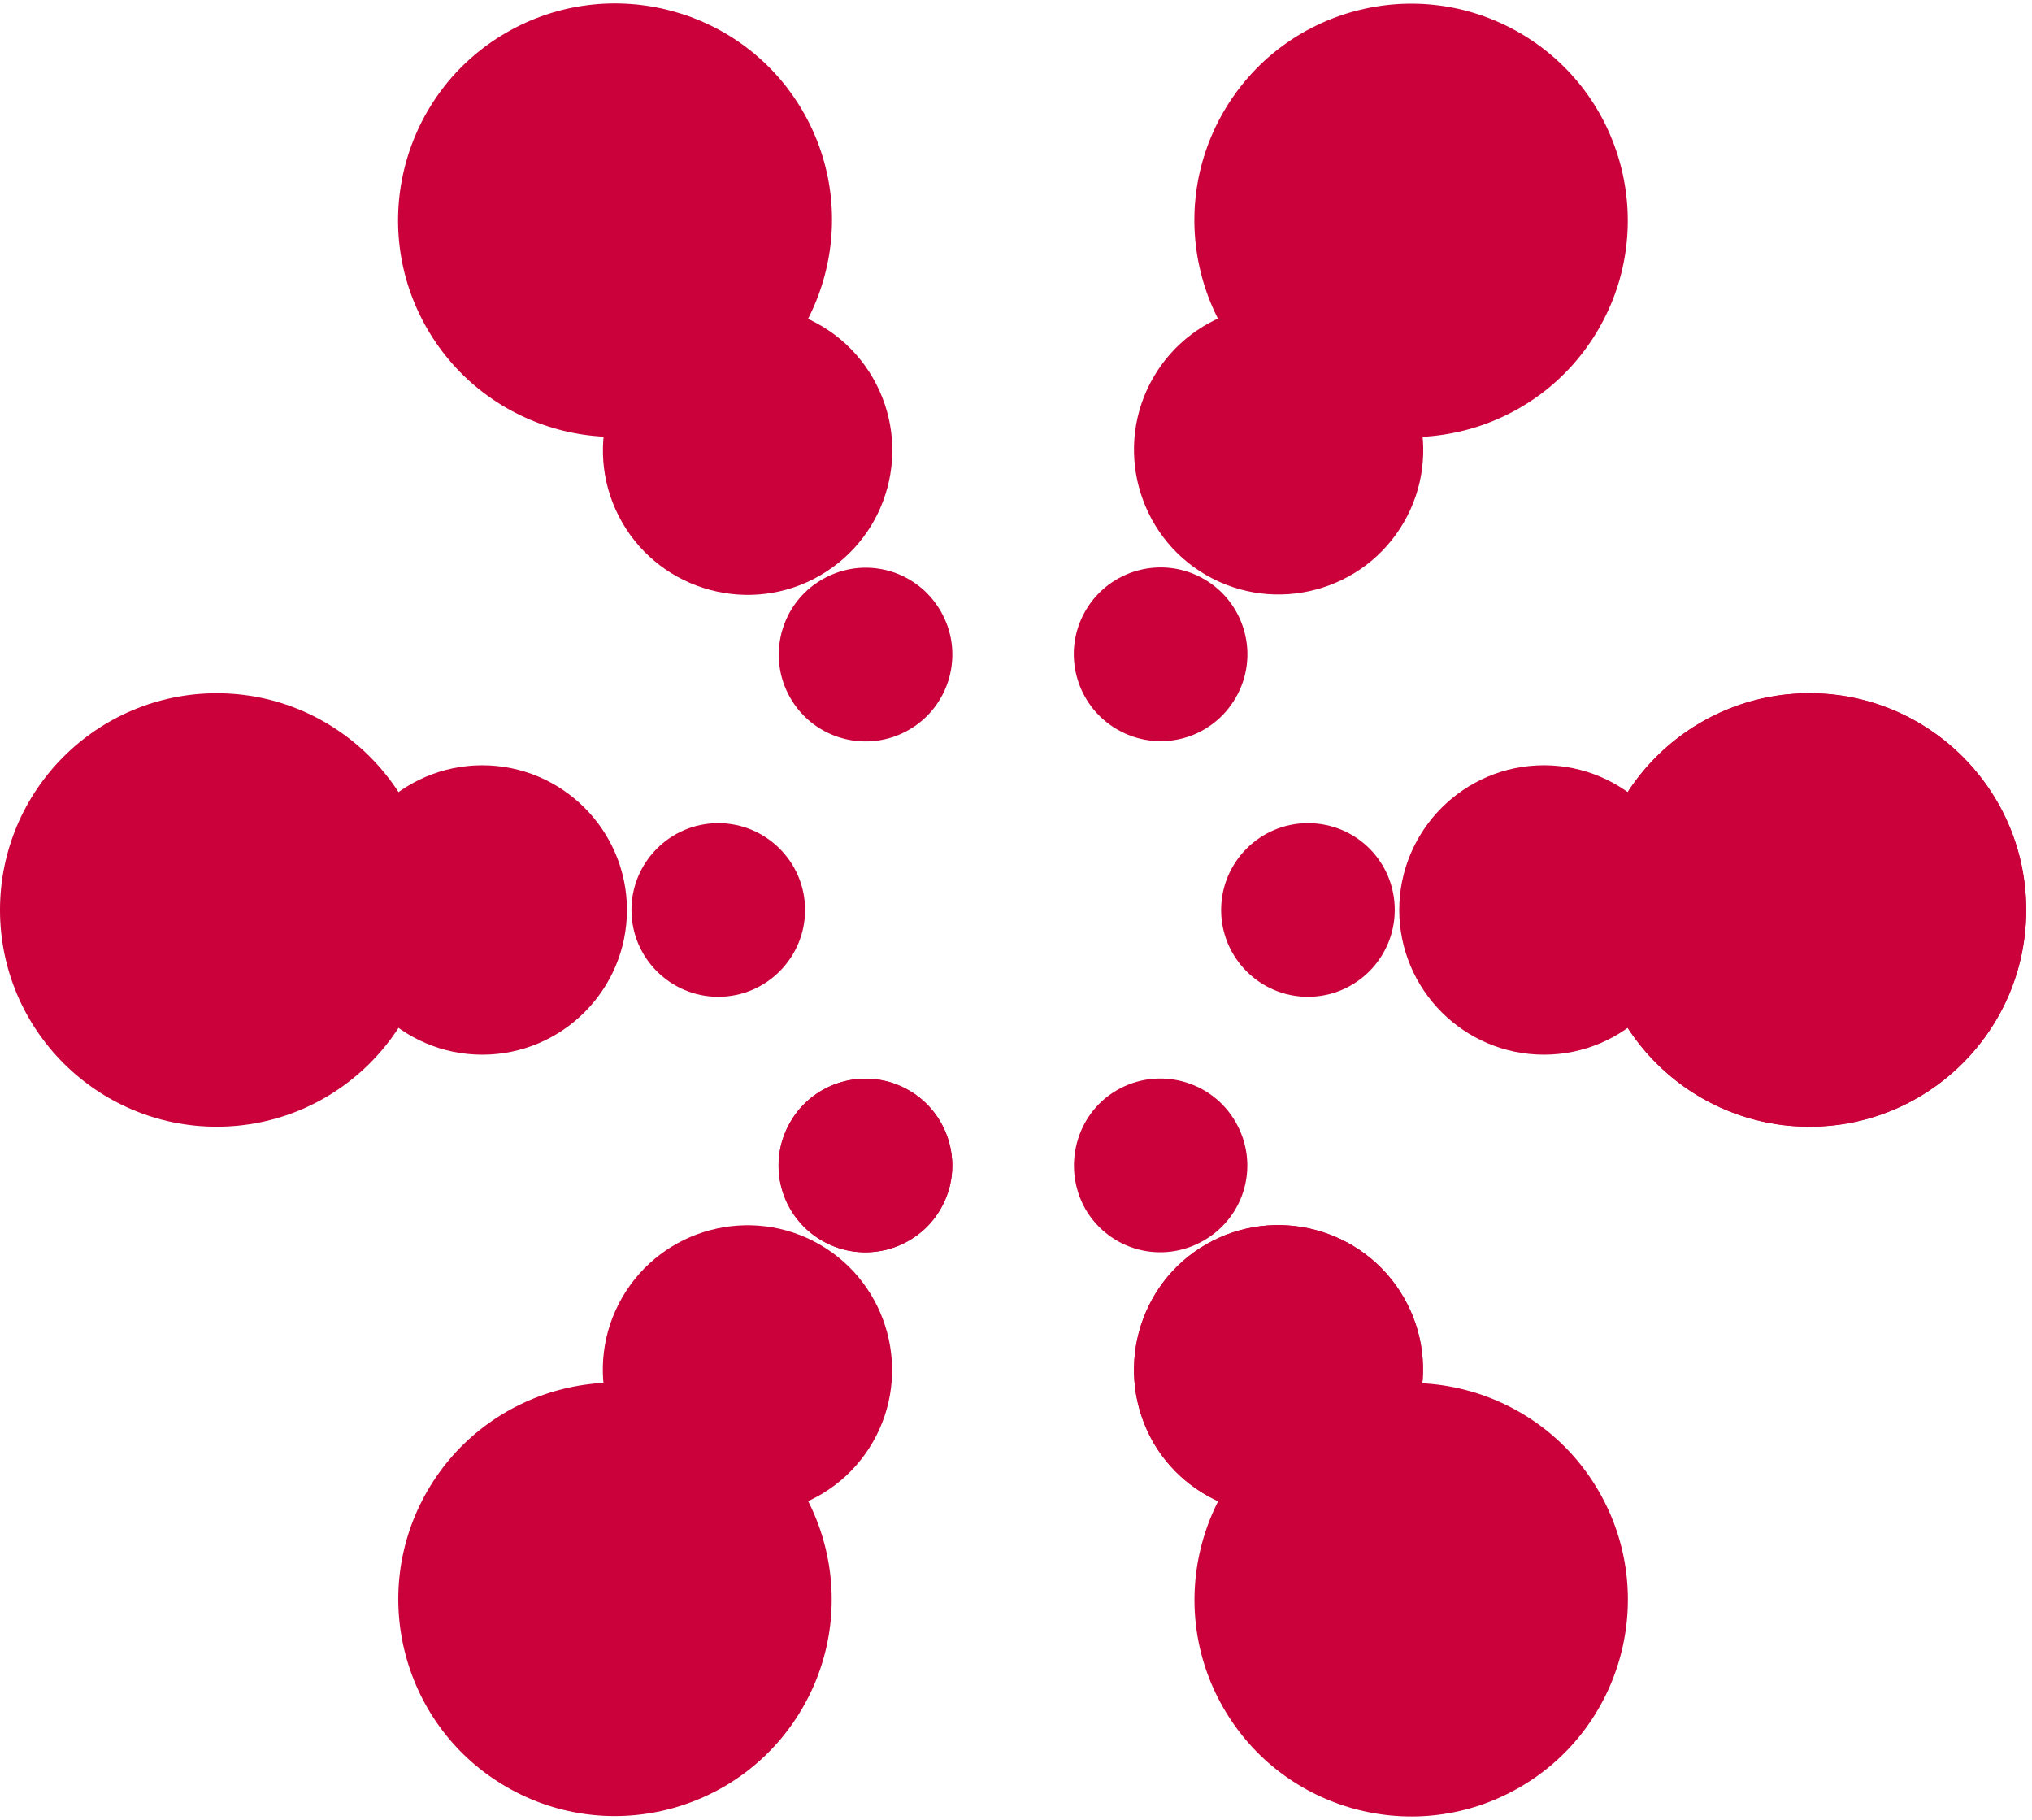
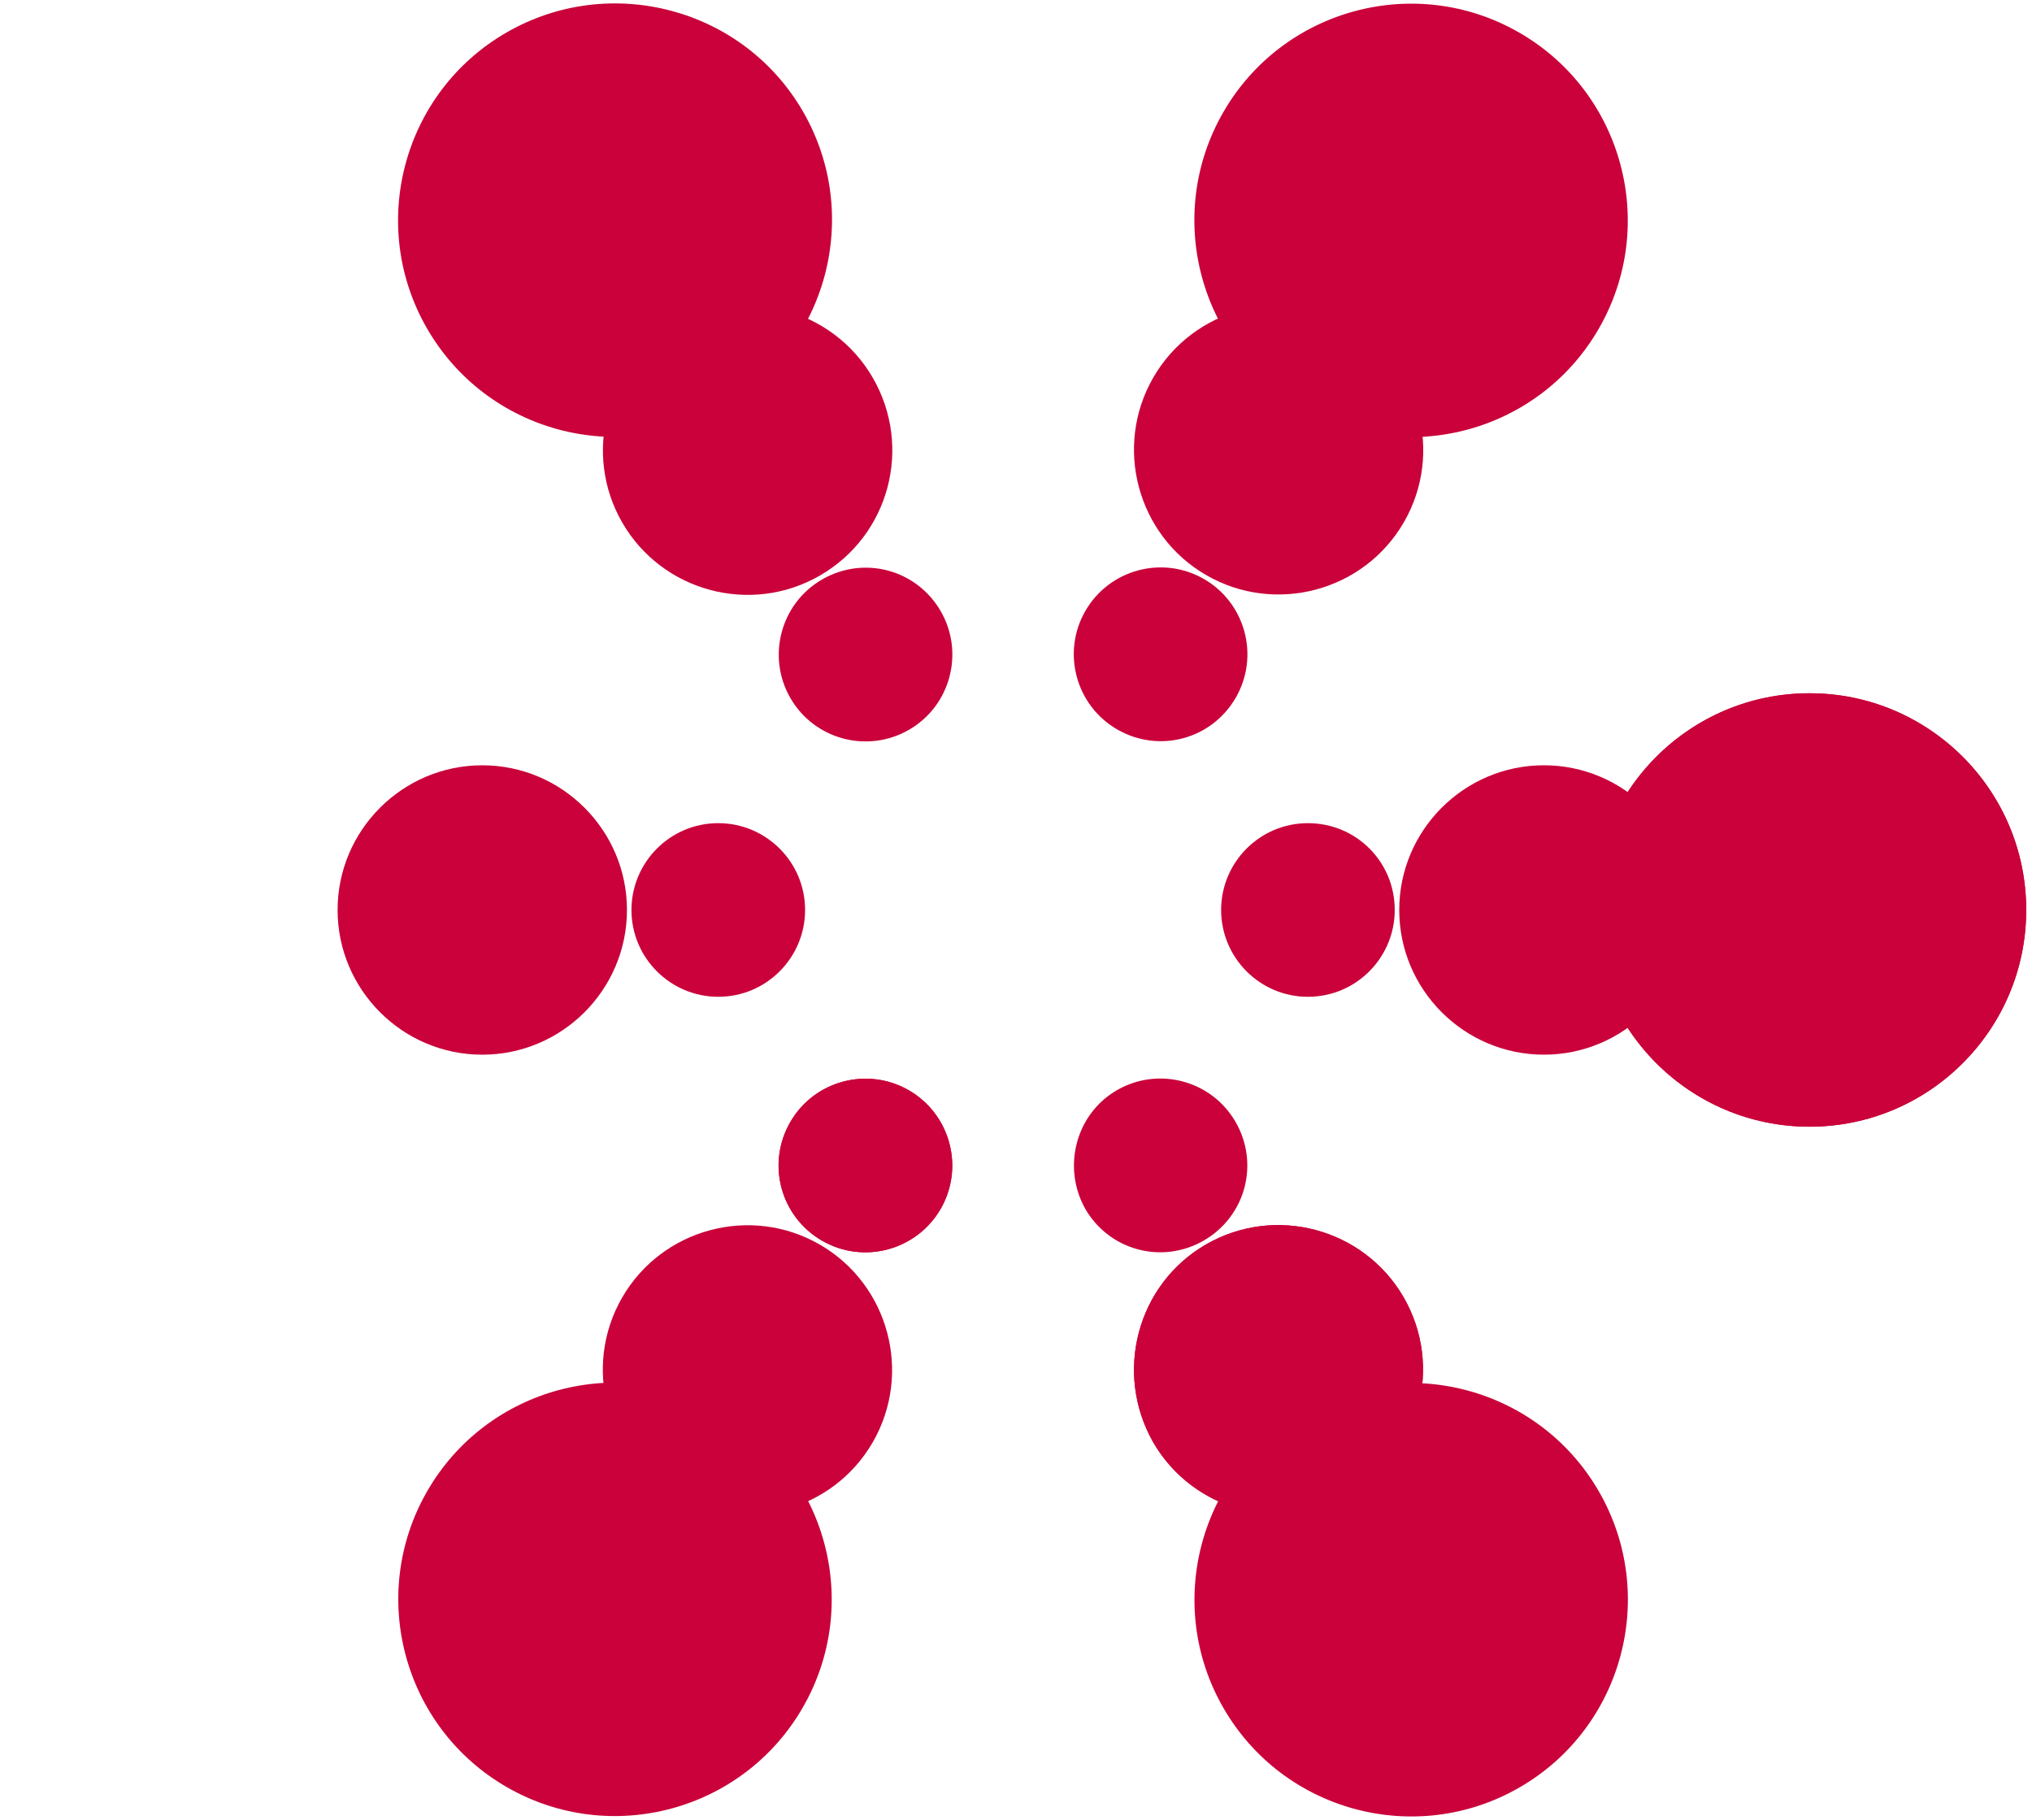
<svg xmlns="http://www.w3.org/2000/svg" width="316" height="283" viewBox="0 0 316 283" fill="none">
  <path d="M247.702 141.501C247.702 122.901 262.802 107.801 281.402 107.801C300.002 107.801 315.102 122.901 315.102 141.501C315.102 160.101 300.002 175.201 281.402 175.201C262.802 175.201 247.702 160.101 247.702 141.501Z" fill="#CA013A" />
  <path d="M202.605 219.573C218.713 210.273 239.34 215.8 248.64 231.908C257.94 248.017 252.413 268.644 236.305 277.944C220.197 287.244 199.57 281.717 190.27 265.608C180.97 249.5 186.497 228.873 202.605 219.573Z" fill="#CA013A" />
  <path d="M112.49 219.512C128.598 228.812 134.125 249.439 124.825 265.547C115.525 281.655 94.898 287.182 78.79 277.882C62.681 268.582 57.154 247.955 66.454 231.847C75.754 215.739 96.382 210.212 112.49 219.512Z" fill="#CA013A" />
-   <path d="M67.4 141.502C67.4 160.102 52.3 175.202 33.7 175.202C15.1 175.202 4.33667e-07 160.102 0 141.502C-4.33667e-07 122.902 15.1 107.802 33.7 107.802C52.3 107.802 67.4 122.902 67.4 141.502Z" fill="#CA013A" />
  <path d="M112.454 63.43C96.346 72.73 75.719 67.203 66.419 51.095C57.119 34.987 62.646 14.36 78.754 5.06C94.862 -4.24 115.576 1.237 124.876 17.345C134.176 33.453 128.649 54.08 112.454 63.43Z" fill="#CA013A" />
  <path d="M202.589 63.456C186.481 54.156 180.954 33.529 190.254 17.421C199.554 1.313 220.181 -4.214 236.289 5.086C252.397 14.386 257.924 35.013 248.624 51.121C239.324 67.229 218.697 72.756 202.589 63.456Z" fill="#CA013A" />
  <path d="M247.699 141.502C247.699 122.902 262.799 107.802 281.399 107.802C299.999 107.802 315.099 122.902 315.099 141.502C315.099 160.102 299.999 175.202 281.399 175.202C262.799 175.202 247.699 160.102 247.699 141.502Z" fill="#CA013A" />
  <path d="M187.554 193.507C198.293 187.307 212.09 191.004 218.29 201.742C224.49 212.481 220.793 226.278 210.054 232.478C199.315 238.678 185.519 234.981 179.319 224.242C173.205 213.454 176.815 199.707 187.554 193.507Z" fill="#CA013A" />
  <path d="M127.489 193.532C138.228 199.732 141.924 213.529 135.724 224.268C129.524 235.006 115.728 238.703 104.989 232.503C94.25 226.303 90.553 212.506 96.753 201.768C102.953 191.029 116.75 187.332 127.489 193.532Z" fill="#CA013A" />
  <path d="M97.5 141.503C97.5 153.903 87.4 164.003 75 164.003C62.6 164.003 52.5 153.903 52.5 141.503C52.5 129.103 62.6 119.003 75 119.003C87.4 119.003 97.5 129.103 97.5 141.503Z" fill="#CA013A" />
  <path d="M127.505 89.497C116.766 95.697 102.969 92 96.769 81.261C90.569 70.523 94.266 56.726 105.005 50.526C115.744 44.326 129.54 48.023 135.74 58.761C141.94 69.5 138.33 83.247 127.505 89.497Z" fill="#CA013A" />
  <path d="M187.59 89.436C176.851 83.236 173.154 69.44 179.354 58.701C185.554 47.962 199.351 44.265 210.09 50.465C220.828 56.665 224.525 70.462 218.325 81.201C212.125 91.939 198.328 95.636 187.59 89.436Z" fill="#CA013A" />
  <path d="M217.599 141.501C217.599 129.101 227.699 119.001 240.099 119.001C252.499 119.001 262.599 129.101 262.599 141.501C262.599 153.901 252.499 164.001 240.099 164.001C227.699 164.001 217.599 153.901 217.599 141.501Z" fill="#CA013A" />
  <path d="M187.554 193.507C198.293 187.307 212.09 191.004 218.29 201.742C224.49 212.481 220.793 226.278 210.054 232.478C199.315 238.678 185.519 234.981 179.319 224.242C173.205 213.454 176.815 199.707 187.554 193.507Z" fill="#CA013A" />
  <path d="M141.34 169.542C147.748 173.242 150.031 181.488 146.281 187.983C142.581 194.392 134.335 196.675 127.84 192.925C121.431 189.225 119.148 180.978 122.898 174.483C126.648 167.988 134.931 165.842 141.34 169.542Z" fill="#CA013A" />
  <path d="M125.2 141.501C125.2 148.901 119.2 155.001 111.7 155.001C104.3 155.001 98.2 149.001 98.2 141.501C98.2 134.101 104.2 128.001 111.7 128.001C119.1 128.001 125.2 134.001 125.2 141.501Z" fill="#CA013A" />
  <path d="M141.354 113.485C134.946 117.185 126.663 115.039 122.913 108.544C119.213 102.135 121.359 93.853 127.854 90.103C134.349 86.353 142.546 88.549 146.296 95.044C149.996 101.452 147.849 109.735 141.354 113.485Z" fill="#CA013A" />
  <path d="M173.738 113.425C167.329 109.725 165.047 101.479 168.797 94.983C172.497 88.575 180.743 86.292 187.238 90.042C193.647 93.742 195.929 101.988 192.179 108.483C188.429 114.979 180.233 117.175 173.738 113.425Z" fill="#CA013A" />
  <path d="M189.899 141.501C189.899 134.101 195.899 128.001 203.399 128.001C210.899 128.001 216.899 134.001 216.899 141.501C216.899 148.901 210.899 155.001 203.399 155.001C195.899 155.001 189.899 148.901 189.899 141.501Z" fill="#CA013A" />
  <path d="M173.704 169.518C180.112 165.818 188.395 167.965 192.145 174.46C195.895 180.955 193.699 189.151 187.204 192.901C180.709 196.651 172.513 194.455 168.763 187.96C165.149 181.501 167.295 173.218 173.704 169.518Z" fill="#CA013A" />
  <path d="M141.339 169.544C147.747 173.244 150.03 181.49 146.28 187.985C142.58 194.394 134.334 196.676 127.839 192.926C121.343 189.176 119.147 180.98 122.897 174.485C126.647 167.99 134.93 165.844 141.339 169.544Z" fill="#CA013A" />
</svg>